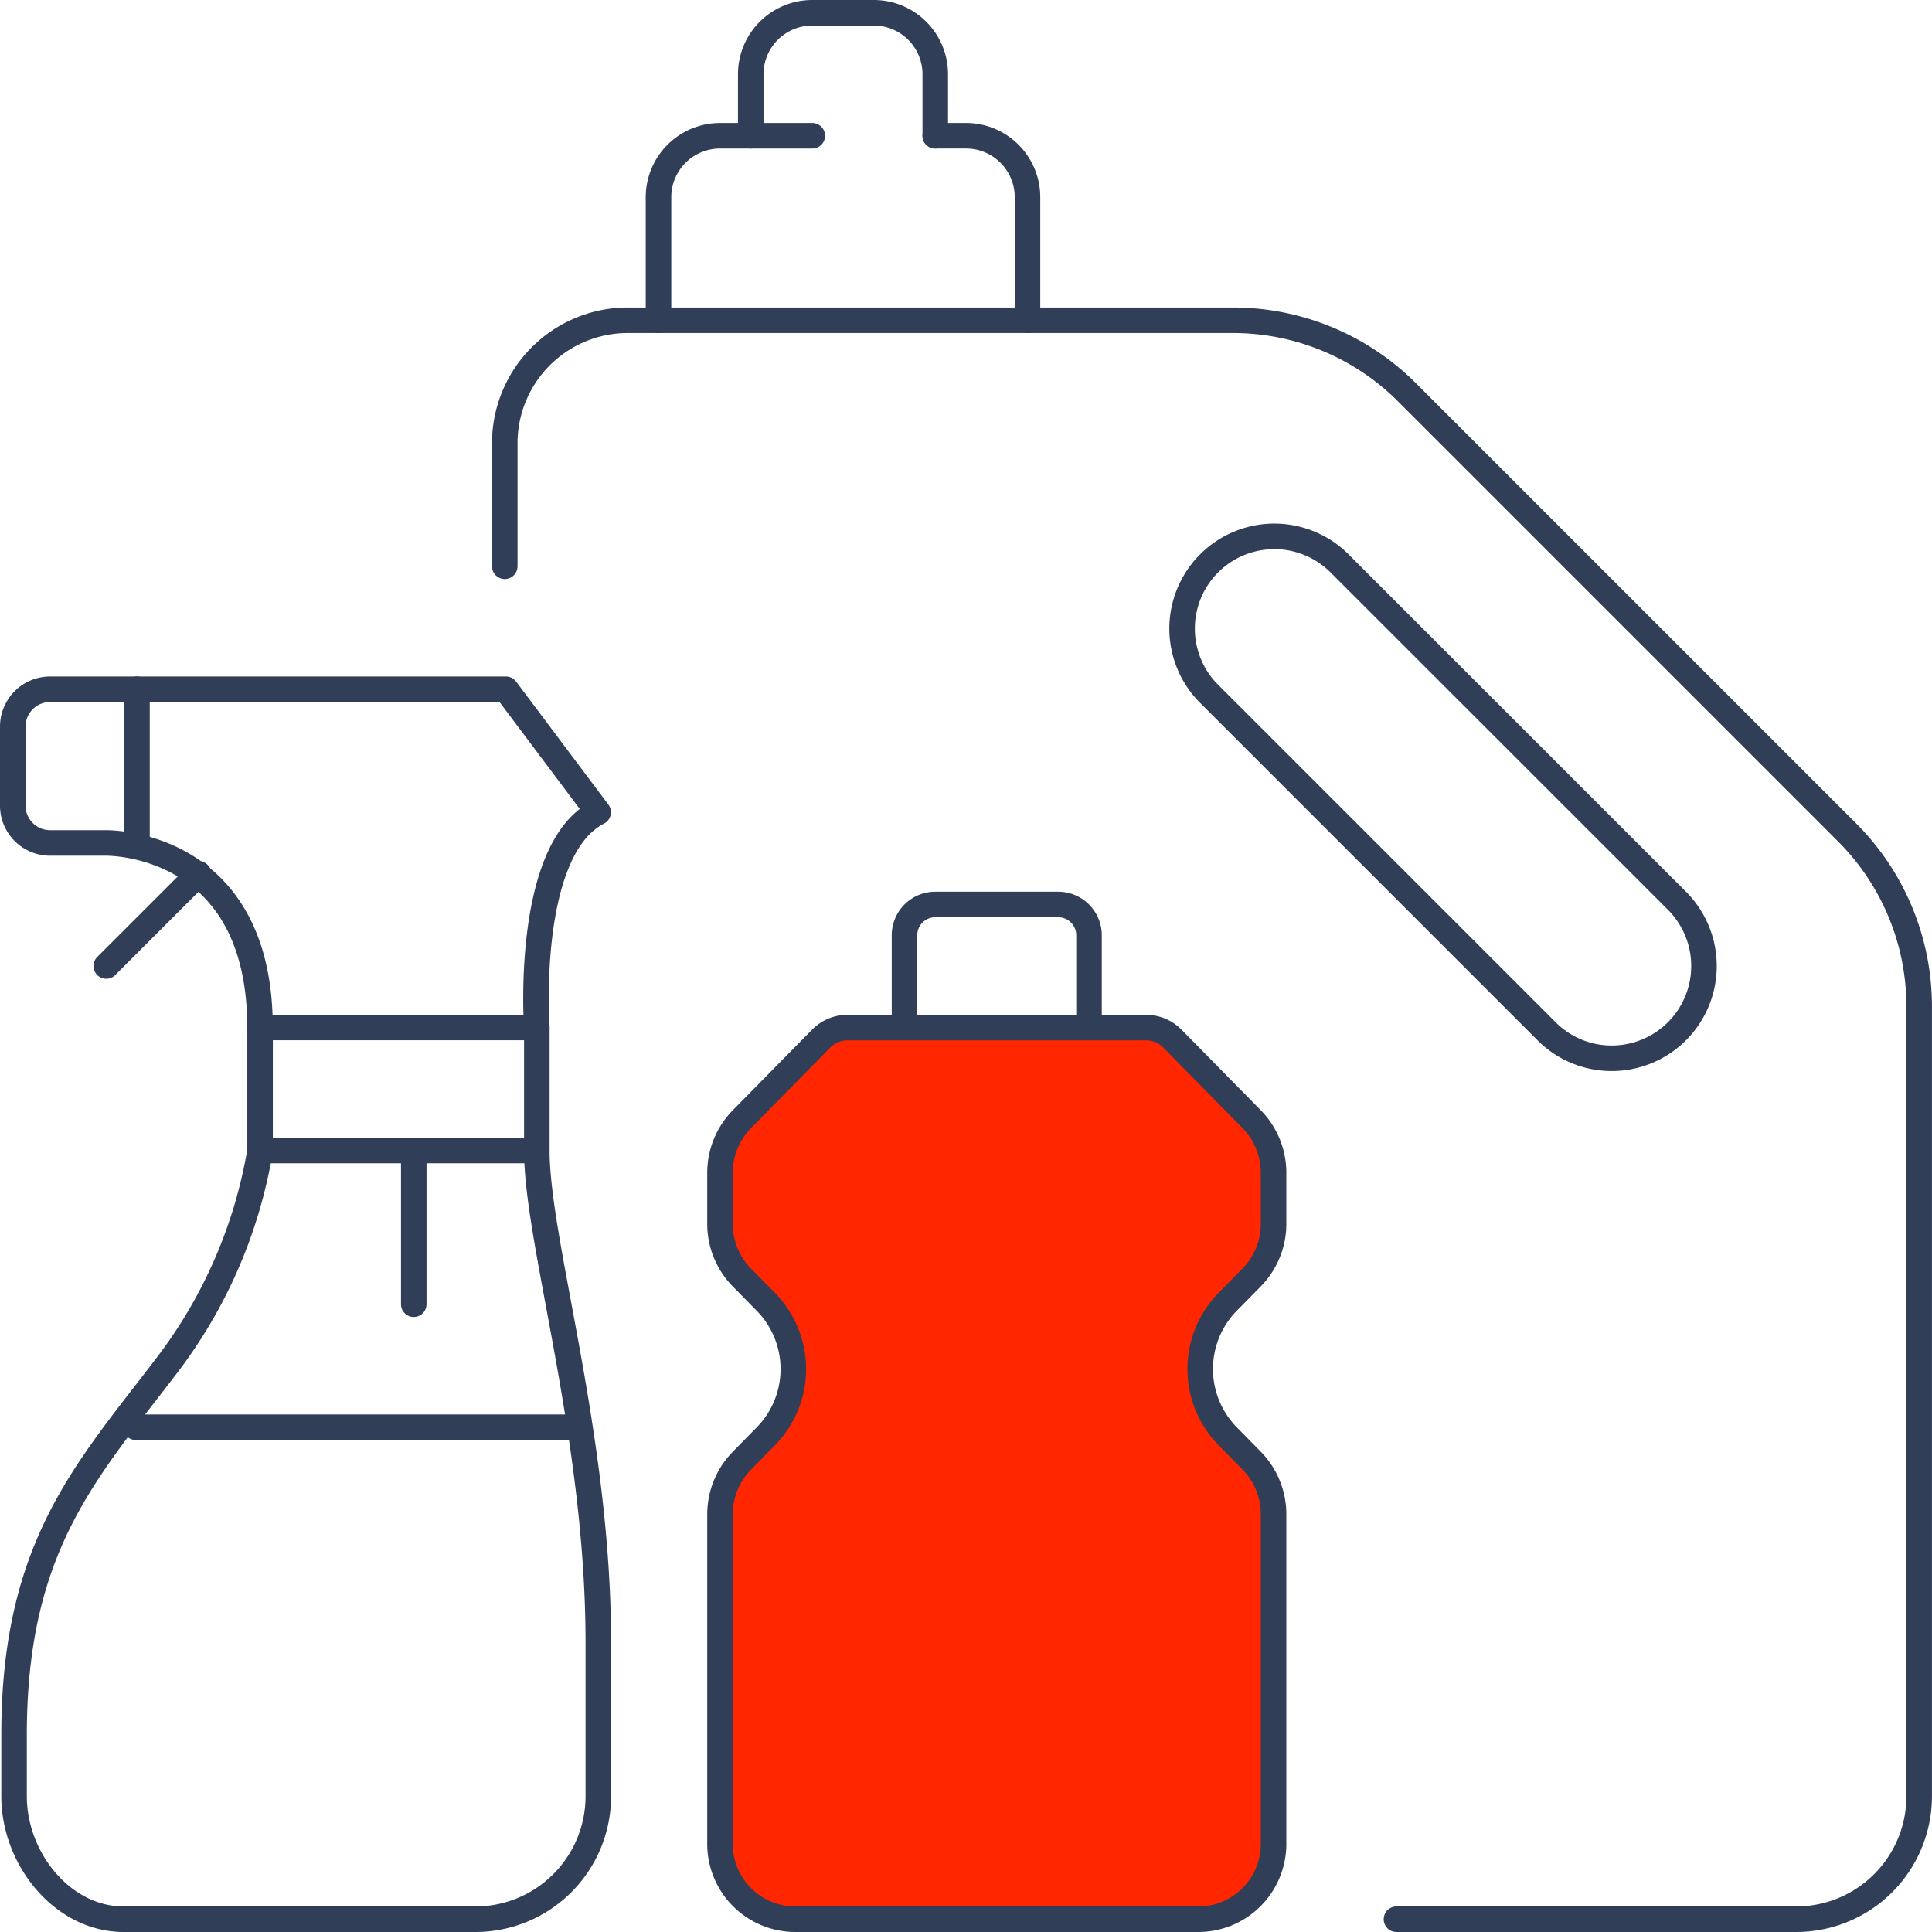
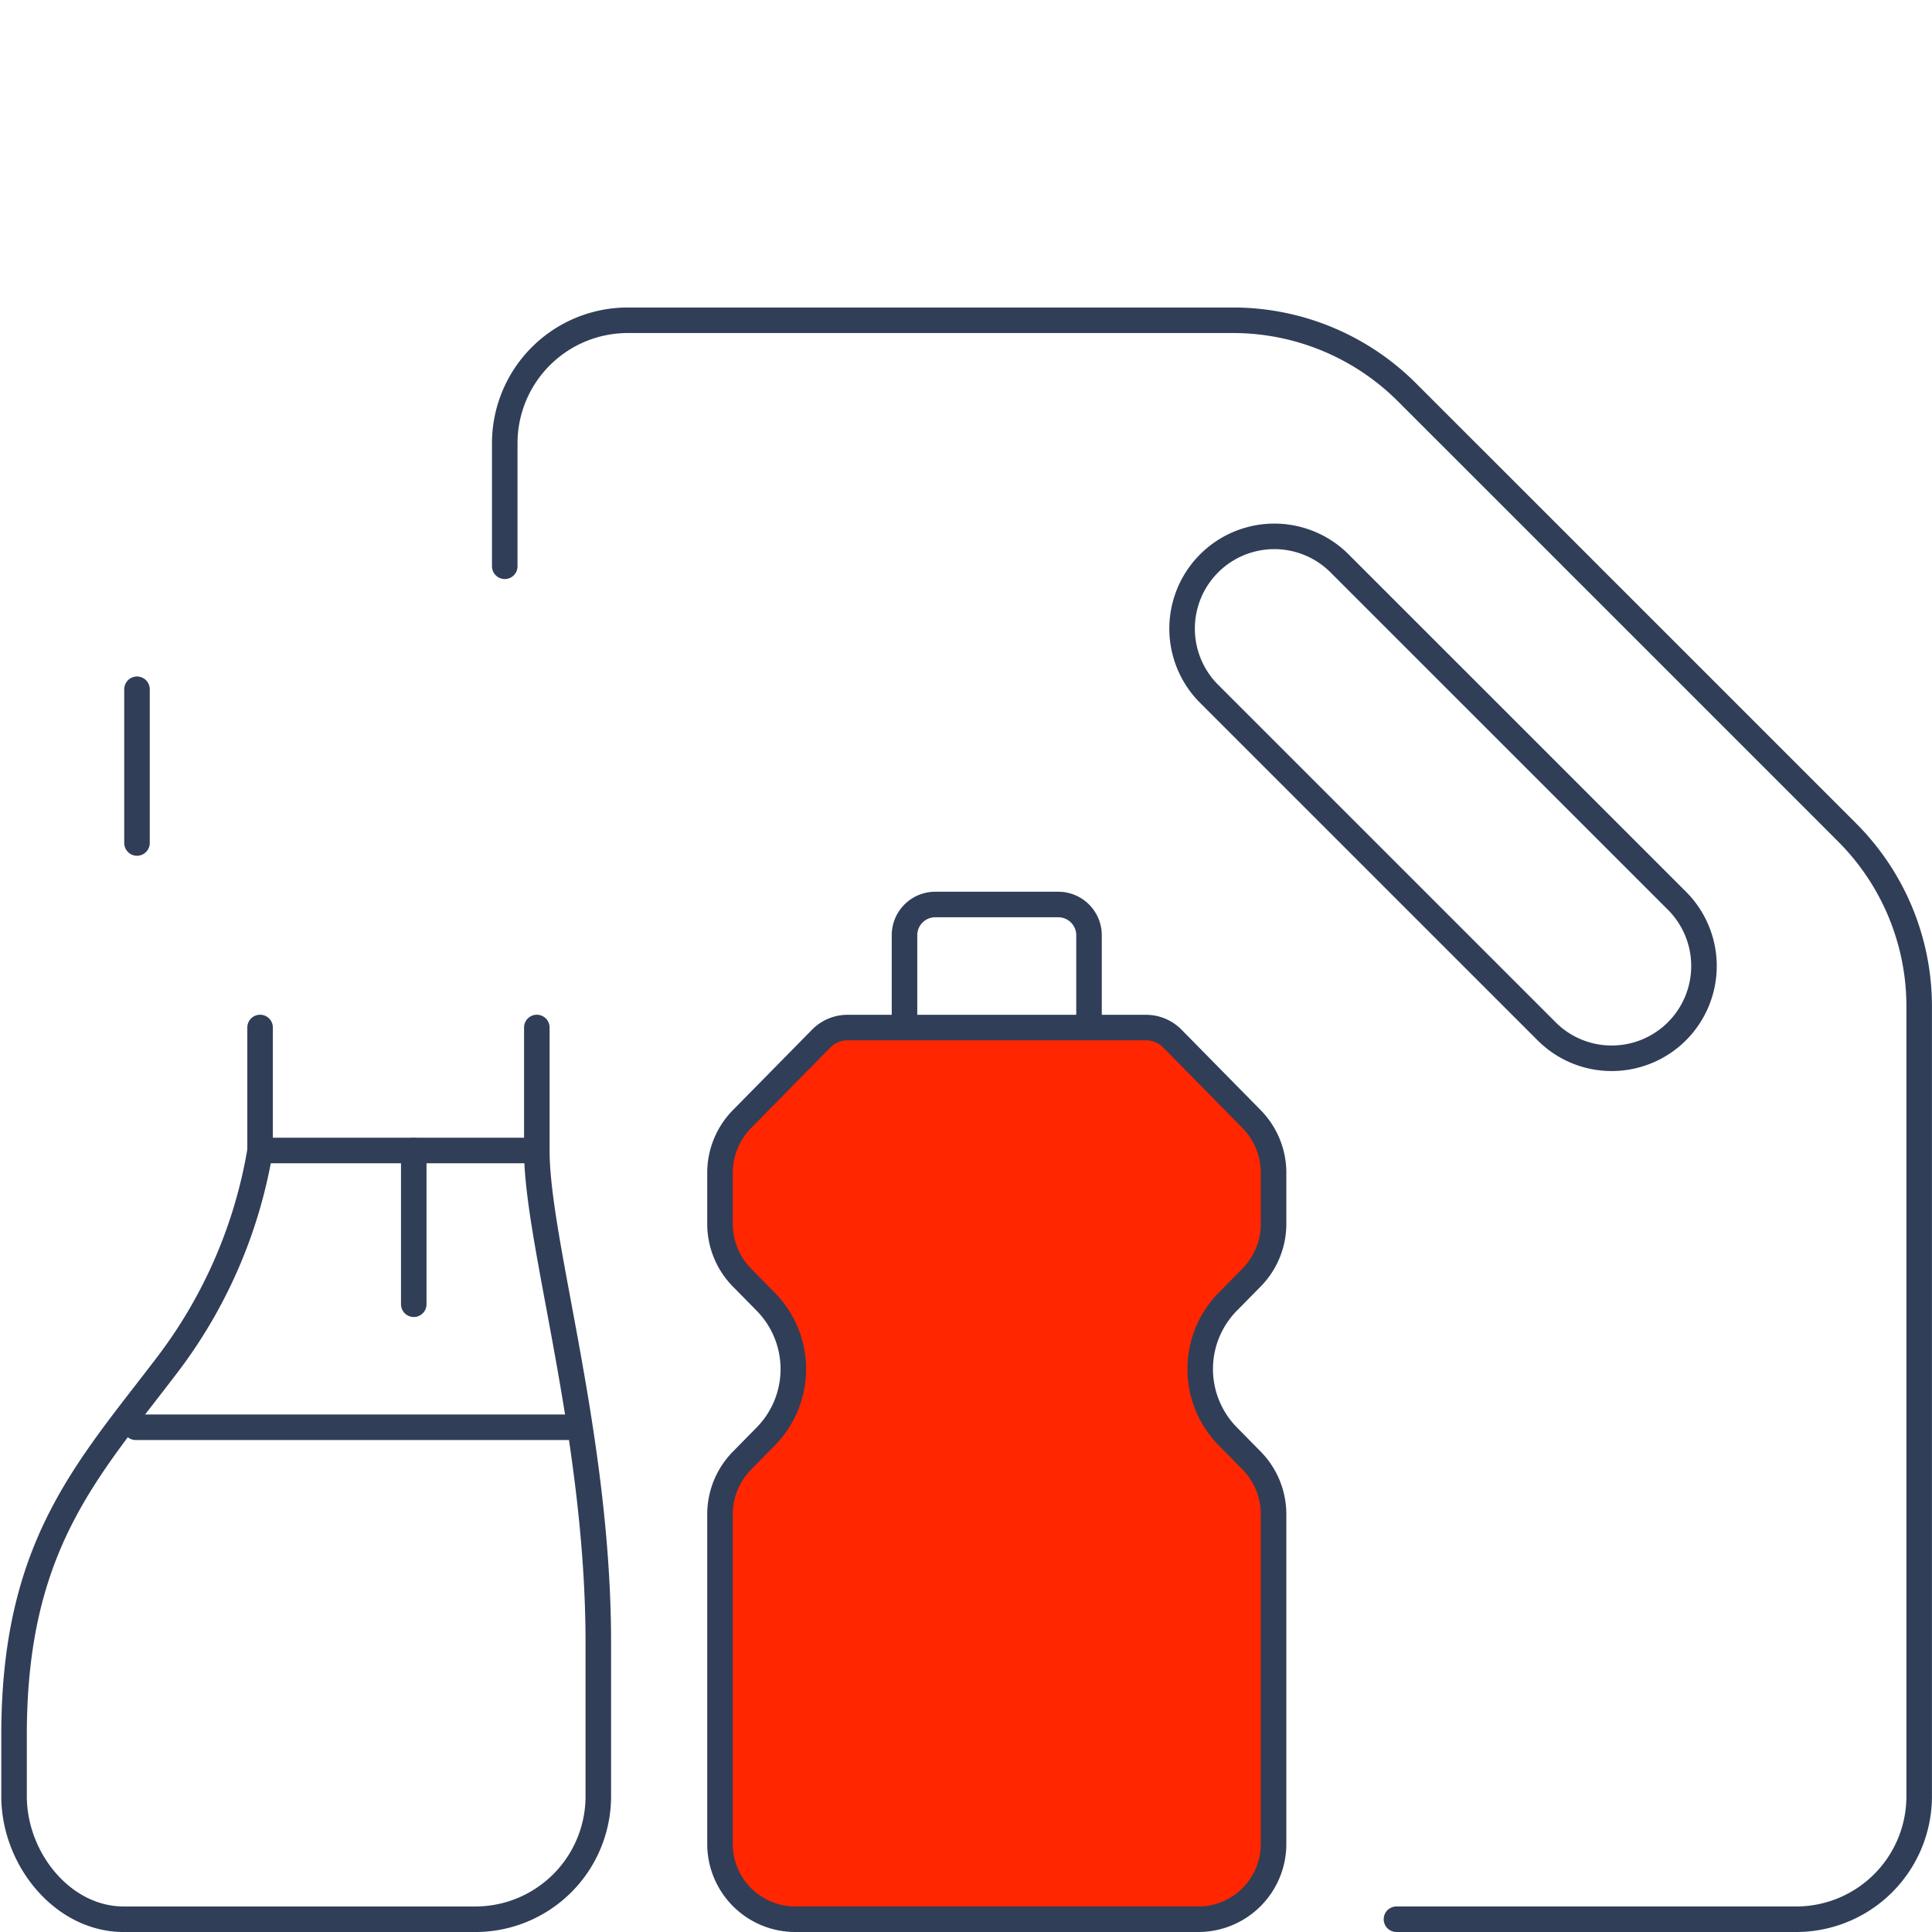
<svg xmlns="http://www.w3.org/2000/svg" width="113.5" height="113.5" viewBox="0 0 113.5 113.5">
  <g id="icon_cleaning_products" data-name="icon_cleaning products" transform="translate(-544.059 -382.25)">
-     <path id="Tracciato_275" data-name="Tracciato 275" d="M579.2,408.932l-5.42-7.225h-26.8a2.193,2.193,0,0,0-2.171,2.214v4.6a2.193,2.193,0,0,0,2.171,2.214h3.259s9.095-.232,9.095,10.839h16.259S574.859,411.146,579.2,408.932Z" transform="translate(0 21.036)" fill="none" stroke="#303e58" stroke-linecap="round" stroke-linejoin="round" stroke-width="1.5" />
    <line id="Linea_124" data-name="Linea 124" y2="9.032" transform="translate(552.107 422.742)" fill="none" stroke="#303e58" stroke-linecap="round" stroke-linejoin="round" stroke-width="1.5" />
    <line id="Linea_125" data-name="Linea 125" x2="16.258" transform="translate(559.333 449.839)" fill="none" stroke="#303e58" stroke-linecap="round" stroke-linejoin="round" stroke-width="1.5" />
    <path id="Tracciato_276" data-name="Tracciato 276" d="M559.3,411.06v7.228a28.566,28.566,0,0,1-5.494,12.645c-4.7,6.169-8.959,10.605-8.959,21.678v3.612c0,3.671,2.847,7.225,6.446,7.225h20.652a7.225,7.225,0,0,0,7.225-7.225v-9.031c0-12.18-3.612-23.484-3.612-28.9V411.06" transform="translate(0.038 31.553)" fill="none" stroke="#303e58" stroke-linecap="round" stroke-linejoin="round" stroke-width="1.5" />
    <line id="Linea_126" data-name="Linea 126" x1="25.364" transform="translate(552.034 466.098)" fill="none" stroke="#303e58" stroke-linecap="round" stroke-linejoin="round" stroke-width="1.5" />
-     <line id="Linea_127" data-name="Linea 127" x1="5.419" y2="5.419" transform="translate(550.301 433.581)" fill="none" stroke="#303e58" stroke-linecap="round" stroke-linejoin="round" stroke-width="1.5" />
    <line id="Linea_128" data-name="Linea 128" y2="9.032" transform="translate(568.366 449.839)" fill="none" stroke="#303e58" stroke-linecap="round" stroke-linejoin="round" stroke-width="1.5" />
    <path id="Tracciato_277" data-name="Tracciato 277" d="M569.468,414.884v-5.419a1.807,1.807,0,0,1,1.806-1.806H578.5a1.808,1.808,0,0,1,1.808,1.806v5.419" transform="translate(27.728 27.728)" fill="none" stroke="#303e58" stroke-linecap="round" stroke-linejoin="round" stroke-width="1.5" />
    <path id="Tracciato_278" data-name="Tracciato 278" d="M580.818,463.447H592.5a4.423,4.423,0,0,0,4.387-4.457V439.66a4.5,4.5,0,0,0-1.285-3.153l-1.419-1.442a5.638,5.638,0,0,1,0-7.882l1.419-1.44a4.5,4.5,0,0,0,1.285-3.153V419.6a4.5,4.5,0,0,0-1.285-3.153l-4.653-4.729a2.18,2.18,0,0,0-1.553-.654H571.855a2.175,2.175,0,0,0-1.551.654l-4.653,4.729a4.5,4.5,0,0,0-1.285,3.153v2.993a4.5,4.5,0,0,0,1.285,3.153l1.417,1.44a5.638,5.638,0,0,1,0,7.882l-1.417,1.442a4.5,4.5,0,0,0-1.285,3.153V458.99a4.423,4.423,0,0,0,4.387,4.457h12.065Z" transform="translate(21.991 31.553)" fill="#ff2600" stroke="#303e58" stroke-linecap="round" stroke-linejoin="round" stroke-width="1.5" />
    <path id="Tracciato_279" data-name="Tracciato 279" d="M558.414,405.956v-7.227a7.226,7.226,0,0,1,7.225-7.225H601.2a14.451,14.451,0,0,1,10.219,4.234l25.857,25.857a14.446,14.446,0,0,1,4.232,10.219v46.4a7.224,7.224,0,0,1-7.225,7.225H610.8" transform="translate(15.298 9.561)" fill="none" stroke="#303e58" stroke-linecap="round" stroke-linejoin="round" stroke-width="1.5" />
-     <path id="Tracciato_280" data-name="Tracciato 280" d="M570.318,386.4h1.808a3.613,3.613,0,0,1,3.612,3.614v7.225" transform="translate(28.684 3.824)" fill="none" stroke="#303e58" stroke-linecap="round" stroke-linejoin="round" stroke-width="1.5" />
-     <path id="Tracciato_281" data-name="Tracciato 281" d="M562.665,397.24v-7.225a3.615,3.615,0,0,1,3.614-3.614H571.7" transform="translate(20.079 3.824)" fill="none" stroke="#303e58" stroke-linecap="round" stroke-linejoin="round" stroke-width="1.5" />
-     <path id="Tracciato_282" data-name="Tracciato 282" d="M565.216,390.225v-3.612A3.614,3.614,0,0,1,568.83,383h3.614a3.612,3.612,0,0,1,3.612,3.614v3.612" transform="translate(22.947)" fill="none" stroke="#303e58" stroke-linecap="round" stroke-linejoin="round" stroke-width="1.5" />
    <path id="Tracciato_283" data-name="Tracciato 283" d="M602.411,428.166a5.391,5.391,0,0,1-3.83-1.589l-19.872-19.87a5.419,5.419,0,0,1,7.663-7.663l19.872,19.87a5.421,5.421,0,0,1-3.832,9.252Z" transform="translate(36.334 16.255)" fill="none" stroke="#303e58" stroke-linecap="round" stroke-linejoin="round" stroke-width="1.5" />
  </g>
</svg>